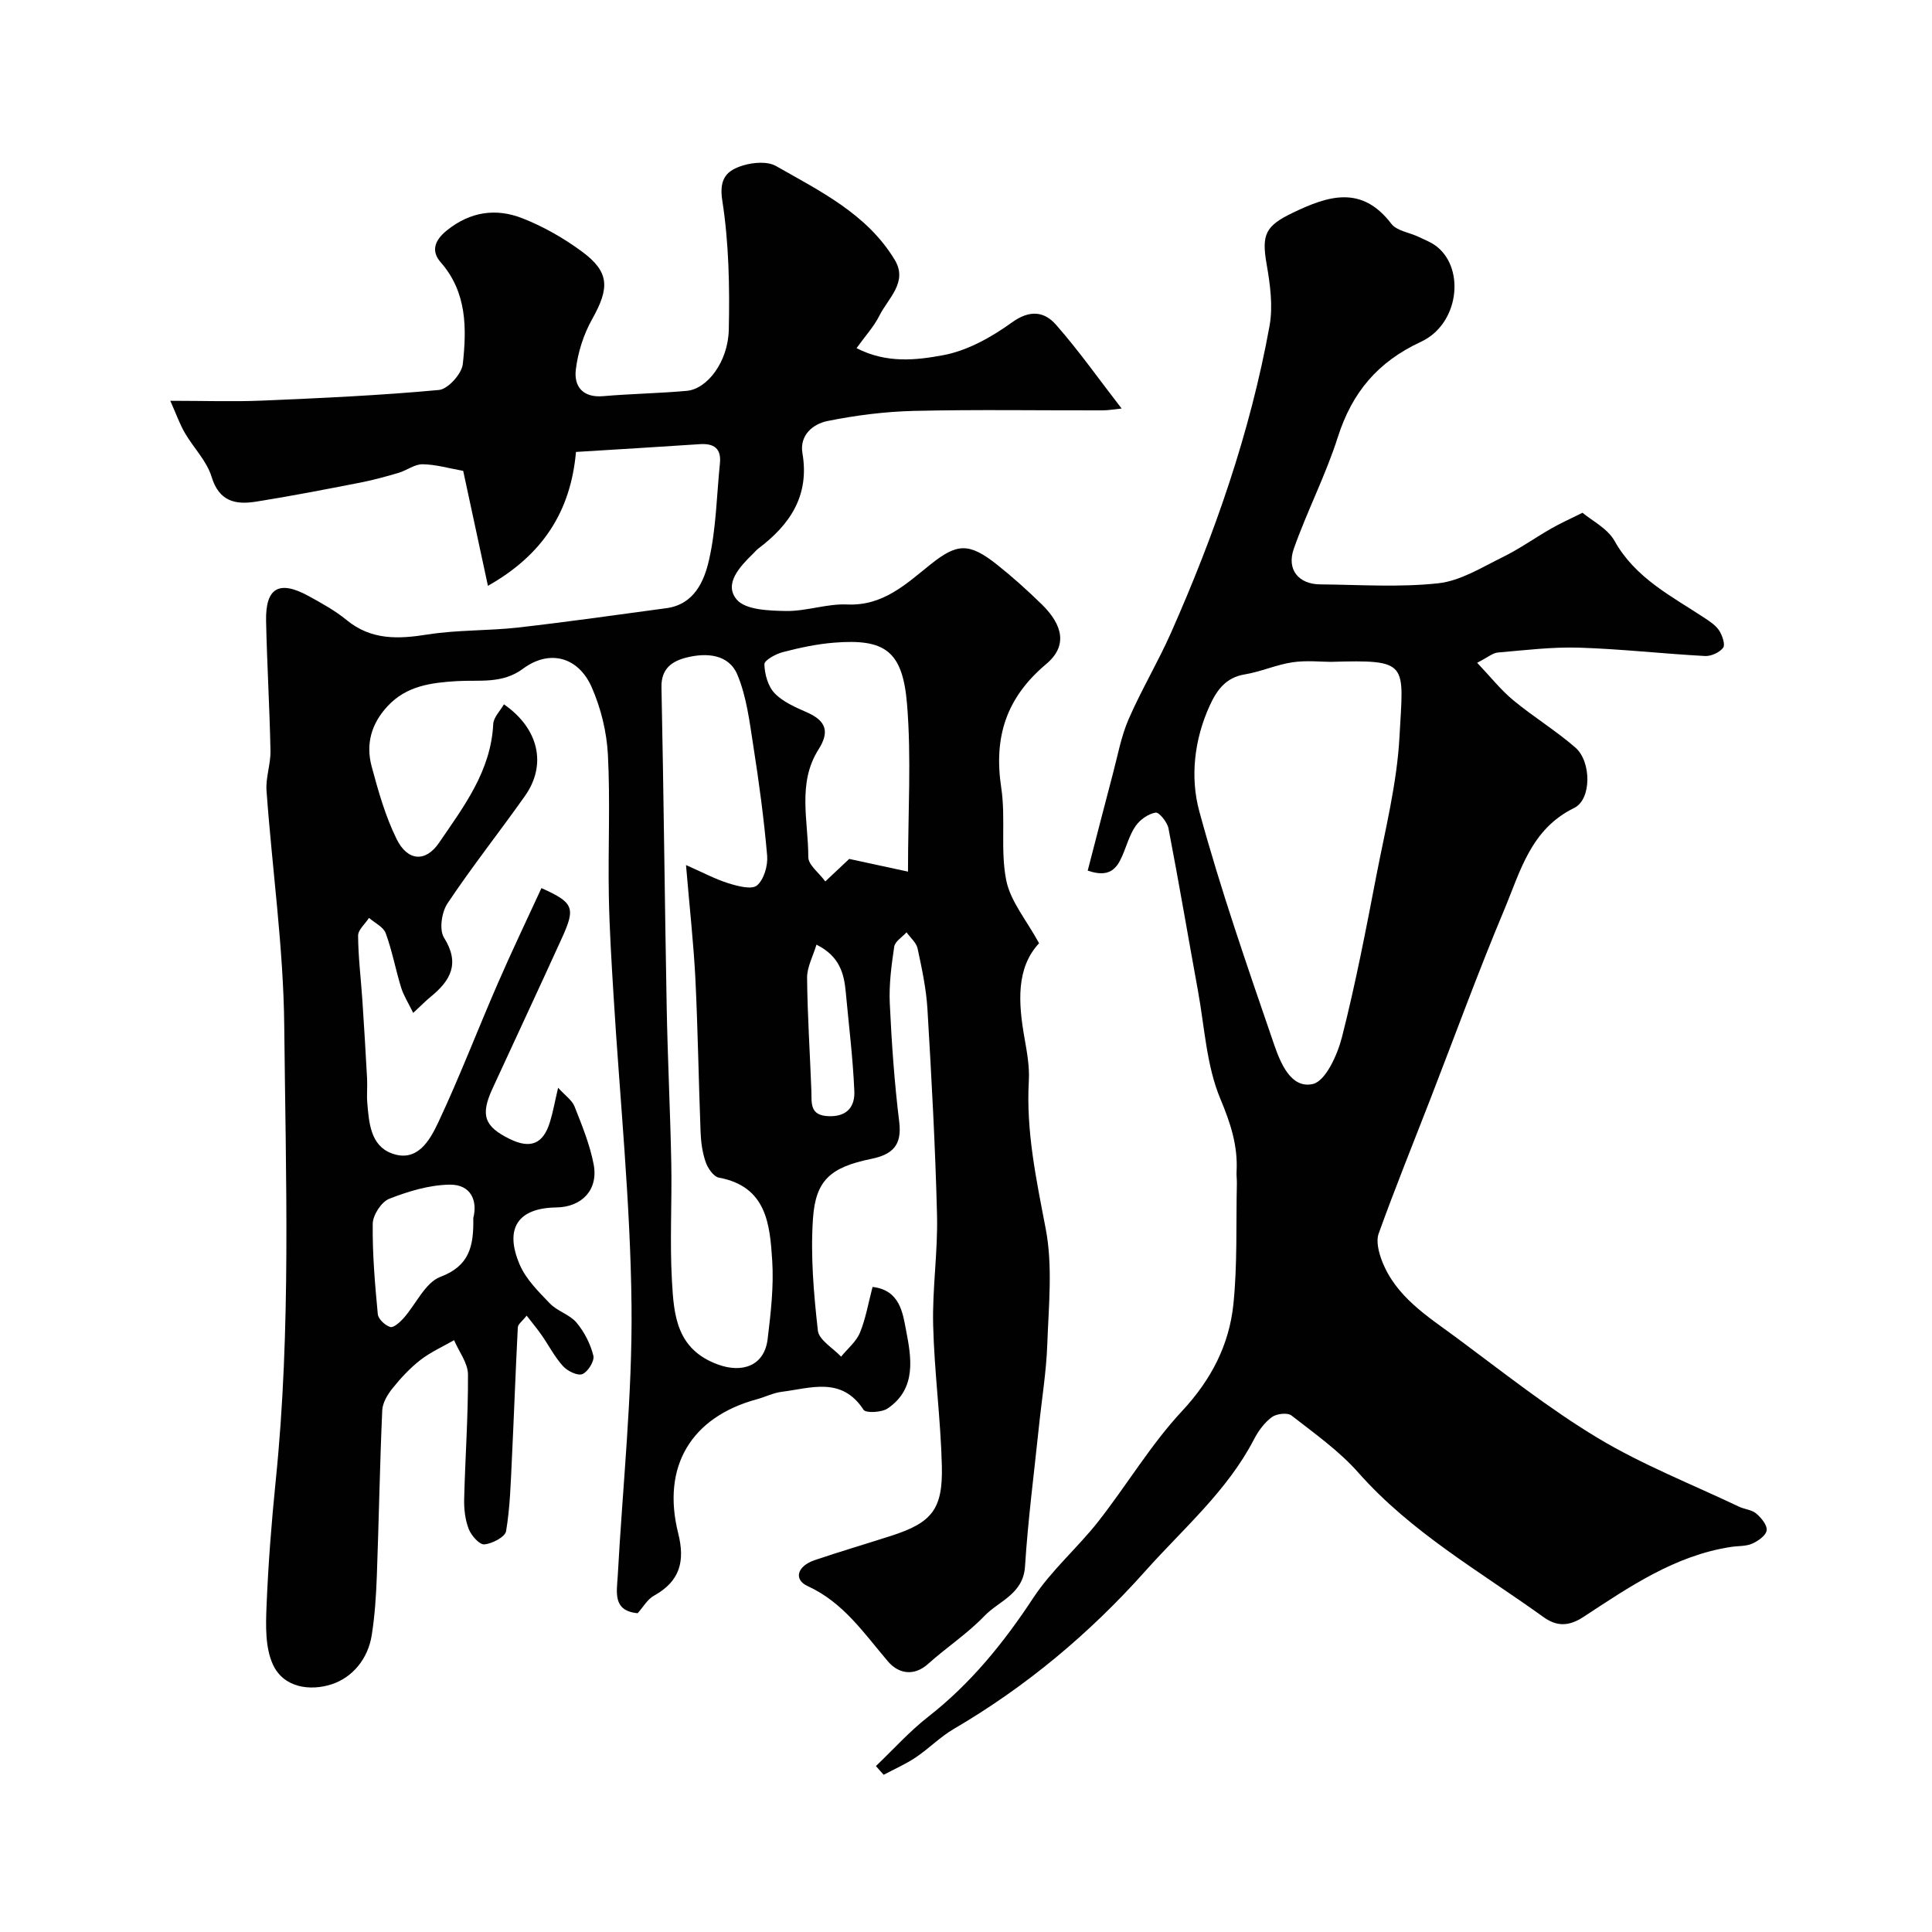
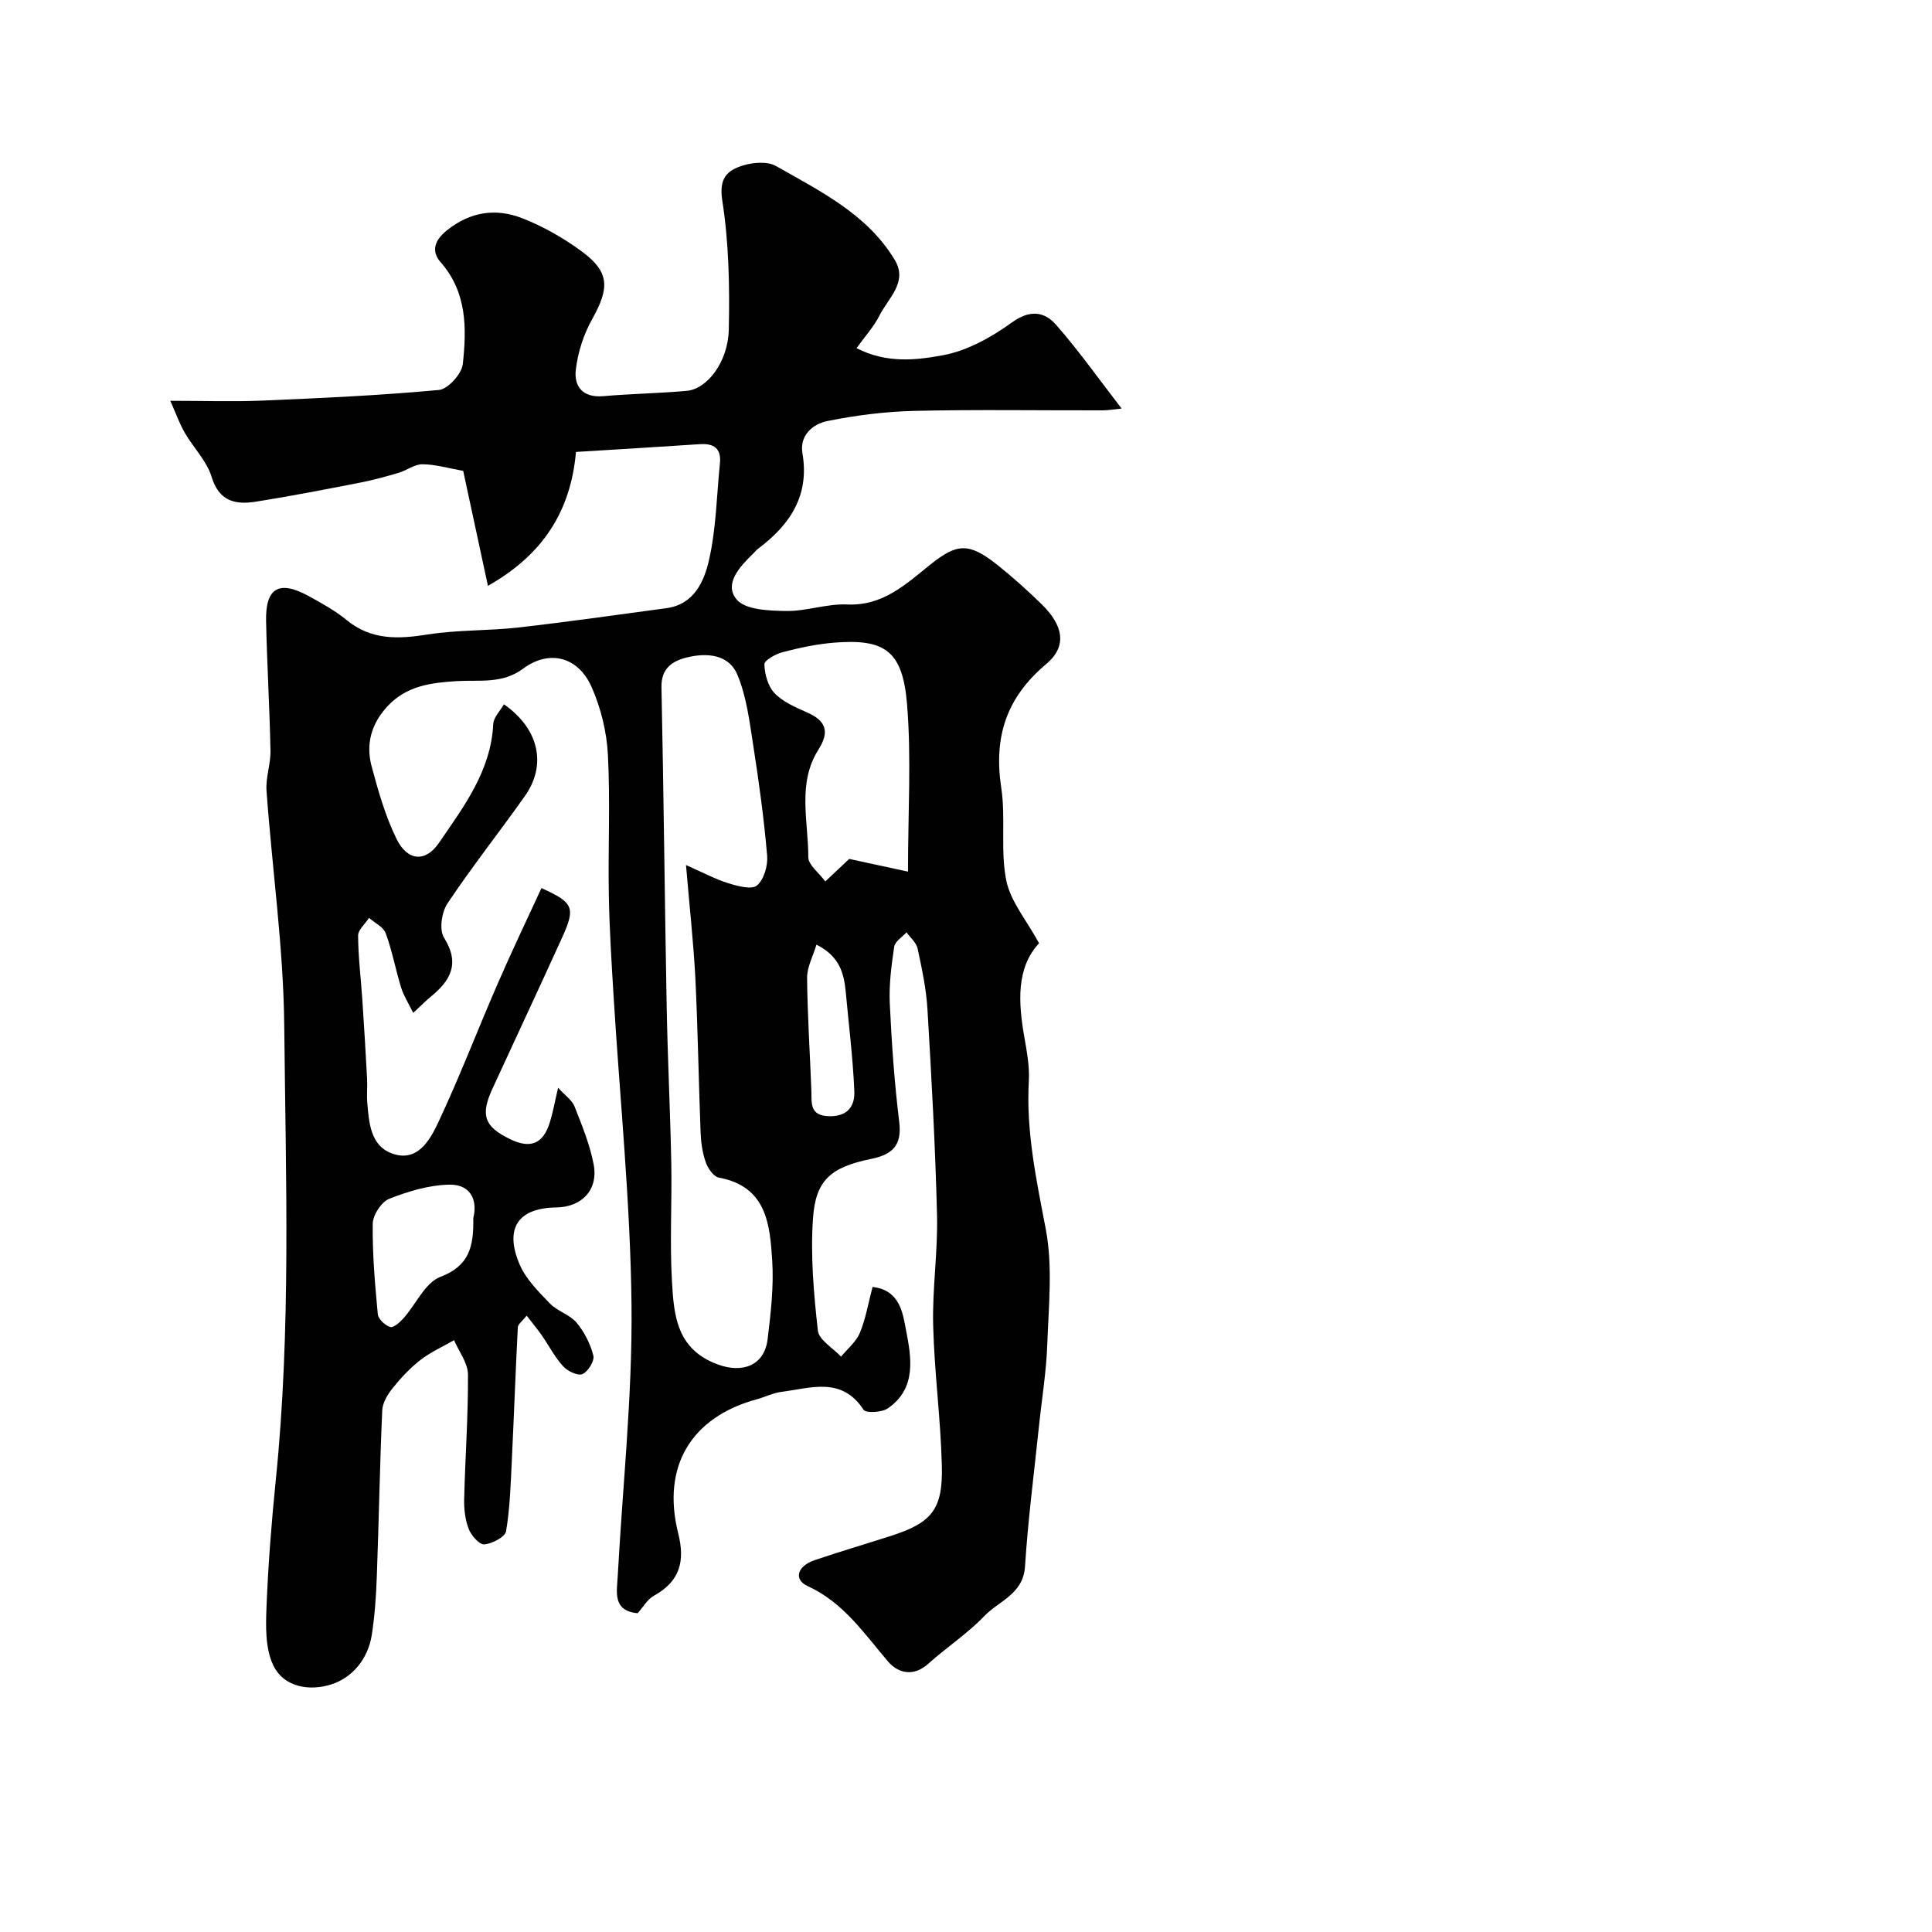
<svg xmlns="http://www.w3.org/2000/svg" enable-background="new 0 0 400 400" viewBox="0 0 400 400">
  <g fill="#010102">
-     <path d="m132.02 334c-5.24-.49-4.31-4.39-4.12-7.79 1.01-18.62 3.04-37.25 2.85-55.86-.22-21.42-2.42-42.81-3.72-64.22-.42-6.93-.86-13.87-.98-20.8-.17-9.7.31-19.42-.19-29.09-.25-4.72-1.45-9.64-3.36-13.97-2.8-6.34-8.79-7.84-14.2-3.83-4.33 3.22-9.06 2.29-13.75 2.58-5.25.33-10.36.94-14.3 5.18-3.39 3.64-4.54 7.85-3.31 12.46 1.37 5.11 2.84 10.31 5.16 15.03 2.26 4.62 6.01 4.89 8.79.81 5.13-7.51 10.76-14.87 11.23-24.61.07-1.38 1.43-2.69 2.21-4.07 7.24 5.02 8.92 12.51 4.36 18.97-5.28 7.47-10.97 14.65-16.04 22.25-1.21 1.81-1.75 5.45-.73 7.08 3.37 5.37 1.38 8.88-2.75 12.25-1.02.83-1.93 1.78-3.62 3.34-.98-2.02-1.98-3.56-2.5-5.24-1.15-3.72-1.85-7.6-3.19-11.25-.48-1.31-2.27-2.14-3.46-3.18-.79 1.23-2.26 2.46-2.26 3.68.03 4.43.58 8.86.88 13.29.36 5.43.69 10.87.98 16.3.09 1.66-.1 3.34.04 5 .35 4.12.67 8.82 5 10.46 5.33 2.02 7.94-2.66 9.69-6.37 4.43-9.43 8.15-19.18 12.31-28.74 2.89-6.66 6.04-13.22 9.06-19.79 6.71 3.01 7.1 4.06 4.22 10.38-4.73 10.41-9.58 20.75-14.36 31.14-2.53 5.5-1.7 7.84 3.59 10.43 4.27 2.09 6.89 1.04 8.29-3.45.63-2.01.99-4.11 1.71-7.16 1.47 1.62 2.9 2.58 3.41 3.89 1.54 3.91 3.17 7.88 3.95 11.97 1 5.27-2.43 8.85-7.75 8.92-7.89.11-10.79 4.3-7.56 11.84 1.3 3.03 3.9 5.6 6.25 8.04 1.55 1.61 4.11 2.29 5.52 3.97 1.62 1.93 2.87 4.4 3.48 6.84.27 1.09-1.12 3.34-2.27 3.81-.98.41-3.09-.62-4.01-1.64-1.74-1.91-2.95-4.3-4.44-6.44-.89-1.28-1.9-2.47-3.09-4.02-.92 1.17-1.79 1.76-1.83 2.4-.47 9.09-.79 18.2-1.23 27.29-.24 4.99-.38 10.03-1.2 14.93-.2 1.2-2.86 2.59-4.5 2.74-1.01.09-2.69-1.81-3.22-3.15-.75-1.91-1.01-4.14-.96-6.22.21-8.6.84-17.2.79-25.8-.01-2.38-1.87-4.74-2.88-7.11-2.33 1.34-4.83 2.45-6.94 4.08-2.14 1.66-4.05 3.7-5.75 5.82-1.05 1.3-2.11 3.03-2.18 4.61-.51 11.43-.7 22.87-1.12 34.3-.15 4.11-.42 8.24-1.06 12.29-.78 4.88-3.97 8.74-8.32 10.15-4.44 1.44-9.95.72-12.15-4.13-1.59-3.49-1.47-7.98-1.31-11.98.35-8.71 1.03-17.43 1.91-26.11 3.2-31.32 2.07-62.73 1.76-94.09-.16-16.24-2.5-32.46-3.67-48.7-.2-2.73.88-5.53.82-8.28-.18-8.96-.72-17.91-.91-26.86-.14-6.9 2.7-8.52 8.84-5.15 2.71 1.49 5.47 3.01 7.84 4.96 5.12 4.19 10.69 3.95 16.79 2.98 6.16-.97 12.51-.74 18.72-1.44 10.24-1.16 20.45-2.63 30.67-4 5.77-.77 7.84-5.57 8.84-9.97 1.49-6.5 1.58-13.32 2.26-20 .32-3.11-1.23-4.18-4.16-3.99-8.36.56-16.72 1.06-25.64 1.61-1.09 12.31-6.88 21.31-18.23 27.72-1.74-8.09-3.44-16.01-5.12-23.8-2.97-.53-5.69-1.34-8.42-1.37-1.64-.02-3.27 1.28-4.96 1.78-2.62.77-5.26 1.5-7.94 2.02-7.2 1.4-14.39 2.81-21.63 3.95-4.21.66-7.6-.05-9.15-5.17-1-3.28-3.75-6-5.53-9.07-1.08-1.86-1.8-3.93-3.01-6.65 7.07 0 13.06.21 19.03-.04 12.21-.52 24.42-1.07 36.58-2.2 1.88-.17 4.73-3.34 4.95-5.37.8-7.38.89-14.83-4.58-21.07-1.99-2.27-1.33-4.5 1.27-6.59 4.85-3.91 10.18-4.66 15.64-2.52 4.36 1.71 8.58 4.12 12.36 6.91 5.72 4.23 5.71 7.53 2.08 13.99-1.76 3.14-2.94 6.84-3.37 10.42-.43 3.5 1.45 5.88 5.68 5.51 5.75-.5 11.54-.58 17.29-1.1 4.22-.38 8.56-5.98 8.7-12.7.19-8.91.02-17.94-1.35-26.71-.73-4.65 1.04-6.25 4.28-7.25 2.11-.65 5.07-.89 6.84.11 9.15 5.22 18.88 9.95 24.59 19.44 2.78 4.61-1.38 7.94-3.19 11.56-1.13 2.26-2.91 4.18-4.72 6.71 6.25 3.22 12.4 2.48 17.92 1.46 5.03-.93 10.02-3.73 14.26-6.79 3.73-2.69 6.72-2.25 9.13.5 4.72 5.37 8.86 11.25 13.57 17.33-1.5.15-2.72.38-3.94.38-13 .03-26-.19-38.99.11-6.01.14-12.08.91-17.98 2.1-2.97.6-5.82 2.91-5.17 6.69 1.49 8.76-2.58 14.78-9.15 19.72-.4.3-.71.71-1.07 1.05-2.75 2.68-6.11 6.25-3.4 9.49 1.82 2.17 6.71 2.32 10.24 2.38 4.21.06 8.46-1.54 12.64-1.35 7.4.33 12.14-4.19 17.19-8.24 5.54-4.44 8-4.63 13.83-.01 3.23 2.56 6.3 5.33 9.25 8.21 4.4 4.3 5.4 8.62.95 12.36-8.36 7.03-10.9 15.19-9.32 25.65.95 6.29-.21 12.93 1.03 19.13.87 4.36 4.18 8.23 6.8 13.04-4.77 5.11-4.32 12.29-3.01 19.67.51 2.9 1.05 5.88.89 8.79-.6 10.47 1.55 20.48 3.5 30.69 1.47 7.7.6 15.91.32 23.87-.2 5.72-1.15 11.42-1.74 17.13-1 9.62-2.26 19.22-2.87 28.86-.36 5.76-5.4 7.13-8.43 10.29-3.5 3.65-7.83 6.48-11.61 9.88-3.07 2.76-6.25 1.94-8.31-.46-4.99-5.84-9.22-12.22-16.64-15.62-2.99-1.37-2.18-4.15 1.44-5.38 5.23-1.77 10.53-3.33 15.79-5.02 8.44-2.72 10.77-5.45 10.54-14.52-.24-9.71-1.56-19.4-1.8-29.11-.19-7.59.99-15.21.8-22.8-.35-14.21-1.14-28.41-1.98-42.61-.25-4.22-1.15-8.41-2.04-12.56-.26-1.23-1.5-2.25-2.29-3.36-.89.98-2.38 1.87-2.55 2.96-.58 3.88-1.1 7.84-.92 11.74.38 8.21.96 16.44 1.96 24.59.59 4.88-1.47 6.72-5.82 7.62-8.34 1.72-11.49 4.35-12.04 12.32-.53 7.69.15 15.53 1.01 23.22.22 1.95 3.13 3.61 4.81 5.4 1.33-1.64 3.13-3.09 3.9-4.96 1.21-2.94 1.74-6.16 2.61-9.47 5.69.62 6.27 5.5 6.92 8.86 1.1 5.68 2.29 12.15-3.78 16.29-1.24.84-4.52 1.01-5 .28-4.53-6.95-10.93-4.47-16.95-3.72-1.75.22-3.41 1.07-5.13 1.54-13.58 3.68-19.77 13.89-16.3 27.73 1.45 5.78.4 9.92-4.95 12.9-1.41.76-2.27 2.36-3.44 3.67zm10.01-154.9c3.5 1.54 6.05 2.92 8.78 3.77 1.92.6 4.83 1.37 5.92.45 1.45-1.24 2.27-4.11 2.1-6.16-.66-7.64-1.69-15.25-2.88-22.83-.77-4.94-1.38-10.09-3.28-14.63-1.79-4.29-6.42-4.6-10.55-3.56-2.91.73-5.26 2.24-5.17 6.15.46 22.07.67 44.14 1.08 66.21.2 10.76.74 21.51.95 32.26.16 8.15-.33 16.33.14 24.46.4 7.06.91 14.16 9.56 17.3 4.95 1.8 9.57.31 10.25-5.27.65-5.38 1.29-10.86.95-16.23-.48-7.51-1.14-15.37-11.03-17.2-1.1-.2-2.29-1.92-2.73-3.18-.69-1.96-.99-4.12-1.07-6.21-.41-10.62-.56-21.24-1.08-31.85-.38-7.36-1.2-14.68-1.94-23.48zm45.96 1.36c0-12.29.72-23.57-.2-34.71-.92-11.05-4.61-13.54-15.15-12.69-3.55.29-7.09 1.05-10.55 1.95-1.47.38-3.86 1.69-3.83 2.52.05 2.06.75 4.58 2.13 6.01 1.73 1.8 4.32 2.9 6.69 3.95 3.87 1.71 4.77 3.92 2.39 7.67-4.45 6.99-2.11 14.82-2.12 22.3 0 1.62 2.21 3.24 3.52 5.03 2.23-2.1 3.91-3.68 4.95-4.66 4.55.98 8.46 1.83 12.17 2.63zm-90 71.71c.9-3.45-.39-6.96-4.89-6.9-4.21.06-8.55 1.37-12.52 2.93-1.62.64-3.39 3.37-3.41 5.17-.08 6.24.46 12.5 1.05 18.72.1 1.01 1.52 2.33 2.58 2.65.68.21 2.01-.99 2.76-1.83 2.57-2.89 4.46-7.35 7.62-8.55 5.96-2.26 6.92-6.23 6.81-12.19zm71.05-56.59c-.73 2.45-1.96 4.65-1.94 6.85.07 7.75.59 15.5.88 23.25.1 2.67-.46 5.36 3.79 5.42 3.88.05 5.23-2.26 5.11-5.17-.29-6.88-1.15-13.73-1.78-20.59-.36-3.86-1.31-7.39-6.06-9.76z" />
-     <path d="m181.35 365.64c3.59-3.42 6.93-7.16 10.82-10.2 8.81-6.88 15.64-15.32 21.76-24.62 3.77-5.73 9.16-10.35 13.43-15.78 5.93-7.55 10.89-15.95 17.4-22.93 6.02-6.47 9.73-13.66 10.6-22.08.85-8.27.53-16.66.72-24.99.02-.83-.11-1.67-.06-2.5.28-5.34-1.24-9.97-3.35-15.02-2.89-6.89-3.27-14.84-4.64-22.36-2.05-11.22-3.95-22.46-6.11-33.66-.25-1.29-1.95-3.39-2.67-3.26-1.52.26-3.22 1.46-4.13 2.77-1.27 1.84-1.87 4.13-2.78 6.22-1.14 2.62-2.67 4.57-7.14 3.02 1.73-6.68 3.45-13.39 5.22-20.09 1-3.77 1.7-7.69 3.24-11.24 2.64-6.08 6.08-11.82 8.77-17.88 9.06-20.45 16.41-41.49 20.41-63.54.75-4.11.13-8.62-.6-12.81-1.07-6.13-.26-7.92 5.44-10.65 7.35-3.53 14.25-5.75 20.38 2.29 1.13 1.48 3.75 1.8 5.65 2.71 1.31.63 2.73 1.17 3.84 2.07 5.84 4.73 4.42 16.04-3.33 19.64-8.99 4.17-14.28 10.49-17.24 19.76-2.51 7.87-6.36 15.3-9.11 23.1-1.53 4.33 1 7.34 5.45 7.38 8.17.07 16.4.65 24.47-.23 4.57-.5 8.96-3.27 13.26-5.38 3.5-1.71 6.71-4 10.1-5.95 1.81-1.04 3.72-1.89 6.49-3.27 1.9 1.61 5.17 3.22 6.64 5.84 4.35 7.76 11.85 11.45 18.75 16.02 1.09.72 2.27 1.52 2.94 2.58.63 1.01 1.27 2.89.78 3.52-.76.98-2.49 1.77-3.76 1.7-8.7-.47-17.37-1.46-26.07-1.73-5.59-.17-11.22.53-16.82 1.01-1.04.09-2.01.96-4.27 2.12 2.72 2.86 4.87 5.6 7.48 7.76 4.15 3.44 8.81 6.27 12.87 9.81 3.3 2.88 3.38 10.71-.27 12.49-9.02 4.41-11.15 13.17-14.47 21.07-5.41 12.89-10.2 26.04-15.25 39.07-3.61 9.31-7.37 18.58-10.75 27.97-.58 1.6.01 3.89.67 5.63 2.88 7.49 9.5 11.54 15.53 16 9.58 7.1 18.97 14.57 29.16 20.7 9.24 5.56 19.43 9.55 29.22 14.21 1.17.56 2.66.64 3.59 1.43 1.03.88 2.3 2.4 2.16 3.47-.13 1.06-1.76 2.22-2.99 2.76-1.3.58-2.9.46-4.36.68-11.65 1.77-21.1 8.28-30.6 14.51-3.11 2.03-5.6 1.93-8.24.03-13.17-9.47-27.41-17.53-38.37-29.94-3.98-4.5-9.04-8.08-13.83-11.81-.83-.64-3.11-.37-4.07.35-1.52 1.13-2.78 2.84-3.67 4.56-5.56 10.74-14.7 18.53-22.55 27.34-11.5 12.89-24.66 23.9-39.64 32.66-2.8 1.64-5.13 4.05-7.84 5.87-2.08 1.4-4.42 2.42-6.65 3.61-.56-.6-1.08-1.2-1.61-1.81zm94.15-228.61c-1.94 0-4.99-.34-7.92.09-3.34.5-6.54 1.96-9.88 2.51-3.95.64-5.81 3.33-7.24 6.46-3.21 7.02-4.08 14.82-2.16 21.88 4.42 16.26 9.98 32.22 15.45 48.17 1.31 3.81 3.47 9.3 8.03 8.3 2.65-.58 5.11-6.01 6.05-9.68 2.81-11.01 4.96-22.2 7.11-33.36 1.85-9.59 4.29-19.2 4.81-28.89.82-15.32 2.12-15.95-14.25-15.48z" />
+     <path d="m132.02 334c-5.24-.49-4.31-4.39-4.12-7.79 1.01-18.62 3.04-37.25 2.85-55.86-.22-21.42-2.42-42.81-3.72-64.22-.42-6.93-.86-13.87-.98-20.8-.17-9.7.31-19.42-.19-29.09-.25-4.72-1.45-9.64-3.36-13.97-2.8-6.34-8.79-7.84-14.2-3.83-4.33 3.22-9.06 2.29-13.75 2.58-5.25.33-10.36.94-14.3 5.18-3.39 3.64-4.54 7.85-3.31 12.46 1.37 5.11 2.84 10.31 5.16 15.03 2.26 4.62 6.01 4.89 8.79.81 5.13-7.51 10.76-14.87 11.23-24.61.07-1.38 1.43-2.69 2.21-4.07 7.24 5.02 8.92 12.51 4.36 18.97-5.28 7.47-10.97 14.65-16.04 22.25-1.21 1.81-1.75 5.45-.73 7.08 3.37 5.37 1.38 8.88-2.75 12.25-1.02.83-1.93 1.78-3.62 3.34-.98-2.02-1.98-3.56-2.5-5.24-1.15-3.72-1.85-7.6-3.19-11.25-.48-1.31-2.27-2.14-3.46-3.18-.79 1.23-2.26 2.46-2.26 3.68.03 4.43.58 8.86.88 13.29.36 5.43.69 10.87.98 16.3.09 1.66-.1 3.34.04 5 .35 4.12.67 8.82 5 10.46 5.33 2.02 7.94-2.66 9.69-6.37 4.43-9.43 8.15-19.18 12.31-28.74 2.89-6.66 6.04-13.22 9.06-19.79 6.71 3.01 7.1 4.06 4.22 10.38-4.73 10.41-9.58 20.75-14.36 31.14-2.53 5.5-1.7 7.84 3.59 10.43 4.27 2.09 6.89 1.04 8.29-3.45.63-2.01.99-4.11 1.71-7.16 1.47 1.62 2.9 2.58 3.41 3.89 1.54 3.91 3.17 7.88 3.95 11.97 1 5.27-2.43 8.85-7.75 8.92-7.89.11-10.79 4.3-7.56 11.84 1.3 3.03 3.9 5.6 6.25 8.04 1.55 1.61 4.11 2.29 5.52 3.97 1.62 1.93 2.87 4.4 3.48 6.84.27 1.09-1.12 3.34-2.27 3.81-.98.41-3.09-.62-4.01-1.64-1.74-1.91-2.95-4.3-4.44-6.44-.89-1.28-1.9-2.47-3.09-4.02-.92 1.17-1.79 1.76-1.83 2.4-.47 9.09-.79 18.2-1.23 27.29-.24 4.99-.38 10.03-1.2 14.93-.2 1.2-2.86 2.59-4.5 2.74-1.01.09-2.69-1.81-3.22-3.15-.75-1.91-1.01-4.14-.96-6.22.21-8.6.84-17.2.79-25.8-.01-2.38-1.87-4.74-2.88-7.11-2.33 1.34-4.83 2.45-6.94 4.08-2.14 1.66-4.05 3.7-5.75 5.82-1.05 1.3-2.11 3.03-2.18 4.61-.51 11.43-.7 22.87-1.12 34.3-.15 4.11-.42 8.24-1.06 12.29-.78 4.88-3.97 8.74-8.32 10.15-4.44 1.44-9.95.72-12.15-4.13-1.59-3.49-1.47-7.98-1.31-11.98.35-8.71 1.03-17.43 1.91-26.11 3.2-31.32 2.07-62.73 1.76-94.09-.16-16.24-2.5-32.46-3.67-48.7-.2-2.73.88-5.53.82-8.28-.18-8.96-.72-17.91-.91-26.86-.14-6.9 2.7-8.52 8.84-5.15 2.71 1.49 5.47 3.01 7.84 4.96 5.12 4.19 10.69 3.95 16.79 2.98 6.16-.97 12.51-.74 18.72-1.44 10.24-1.16 20.45-2.63 30.67-4 5.77-.77 7.84-5.57 8.84-9.97 1.49-6.5 1.58-13.32 2.26-20 .32-3.11-1.23-4.18-4.16-3.99-8.36.56-16.72 1.06-25.64 1.61-1.09 12.31-6.88 21.31-18.23 27.72-1.74-8.09-3.44-16.01-5.12-23.8-2.97-.53-5.69-1.34-8.42-1.37-1.64-.02-3.27 1.28-4.96 1.78-2.62.77-5.26 1.5-7.94 2.02-7.2 1.4-14.39 2.81-21.63 3.95-4.21.66-7.6-.05-9.15-5.17-1-3.28-3.75-6-5.53-9.07-1.08-1.86-1.8-3.93-3.01-6.65 7.07 0 13.06.21 19.03-.04 12.21-.52 24.42-1.07 36.58-2.2 1.88-.17 4.73-3.34 4.95-5.37.8-7.38.89-14.83-4.58-21.07-1.99-2.27-1.33-4.5 1.27-6.59 4.85-3.91 10.18-4.66 15.64-2.52 4.36 1.71 8.58 4.12 12.36 6.91 5.72 4.23 5.71 7.53 2.08 13.99-1.76 3.14-2.94 6.84-3.37 10.42-.43 3.5 1.45 5.88 5.68 5.51 5.75-.5 11.54-.58 17.29-1.1 4.22-.38 8.56-5.98 8.7-12.7.19-8.91.02-17.94-1.35-26.71-.73-4.65 1.04-6.25 4.28-7.25 2.11-.65 5.07-.89 6.84.11 9.15 5.22 18.88 9.95 24.59 19.44 2.78 4.61-1.38 7.94-3.19 11.56-1.13 2.26-2.91 4.18-4.72 6.71 6.25 3.22 12.4 2.48 17.92 1.46 5.03-.93 10.02-3.73 14.26-6.79 3.73-2.69 6.72-2.25 9.13.5 4.72 5.37 8.86 11.25 13.57 17.33-1.5.15-2.72.38-3.94.38-13 .03-26-.19-38.99.11-6.01.14-12.08.91-17.98 2.1-2.97.6-5.82 2.91-5.17 6.69 1.49 8.76-2.58 14.78-9.15 19.72-.4.3-.71.71-1.07 1.05-2.75 2.68-6.11 6.25-3.4 9.49 1.82 2.17 6.71 2.32 10.24 2.38 4.21.06 8.46-1.54 12.64-1.35 7.4.33 12.14-4.19 17.19-8.24 5.54-4.44 8-4.63 13.83-.01 3.23 2.56 6.3 5.33 9.25 8.21 4.4 4.3 5.4 8.62.95 12.36-8.36 7.03-10.9 15.19-9.32 25.65.95 6.29-.21 12.93 1.03 19.13.87 4.36 4.18 8.23 6.8 13.04-4.77 5.11-4.32 12.29-3.01 19.67.51 2.9 1.05 5.88.89 8.79-.6 10.47 1.55 20.48 3.5 30.69 1.47 7.7.6 15.91.32 23.87-.2 5.72-1.15 11.42-1.74 17.13-1 9.62-2.26 19.22-2.87 28.86-.36 5.76-5.4 7.13-8.43 10.29-3.5 3.65-7.83 6.48-11.61 9.88-3.07 2.76-6.25 1.94-8.31-.46-4.99-5.84-9.22-12.22-16.64-15.62-2.99-1.37-2.18-4.15 1.44-5.38 5.23-1.77 10.53-3.33 15.79-5.02 8.44-2.72 10.77-5.45 10.54-14.52-.24-9.71-1.56-19.4-1.8-29.11-.19-7.59.99-15.21.8-22.8-.35-14.21-1.14-28.41-1.98-42.61-.25-4.22-1.15-8.41-2.04-12.56-.26-1.23-1.5-2.25-2.29-3.36-.89.98-2.38 1.87-2.55 2.96-.58 3.88-1.1 7.84-.92 11.74.38 8.21.96 16.44 1.96 24.59.59 4.88-1.47 6.72-5.82 7.62-8.34 1.72-11.49 4.35-12.04 12.32-.53 7.69.15 15.53 1.01 23.22.22 1.95 3.13 3.61 4.81 5.4 1.33-1.64 3.13-3.09 3.9-4.96 1.21-2.94 1.74-6.16 2.61-9.47 5.69.62 6.27 5.5 6.92 8.86 1.1 5.68 2.29 12.15-3.78 16.29-1.24.84-4.52 1.01-5 .28-4.53-6.95-10.93-4.47-16.95-3.72-1.75.22-3.41 1.07-5.13 1.54-13.58 3.68-19.77 13.89-16.3 27.73 1.45 5.78.4 9.92-4.95 12.9-1.41.76-2.27 2.36-3.44 3.67zm10.01-154.9c3.5 1.54 6.05 2.92 8.78 3.77 1.92.6 4.83 1.37 5.92.45 1.45-1.24 2.27-4.11 2.1-6.16-.66-7.64-1.69-15.25-2.88-22.83-.77-4.94-1.38-10.09-3.28-14.63-1.79-4.29-6.42-4.6-10.55-3.56-2.91.73-5.26 2.24-5.17 6.15.46 22.07.67 44.14 1.08 66.21.2 10.76.74 21.51.95 32.26.16 8.15-.33 16.33.14 24.46.4 7.06.91 14.16 9.56 17.3 4.95 1.8 9.57.31 10.25-5.27.65-5.38 1.29-10.86.95-16.23-.48-7.51-1.14-15.37-11.03-17.2-1.1-.2-2.29-1.92-2.73-3.18-.69-1.96-.99-4.12-1.07-6.21-.41-10.62-.56-21.24-1.08-31.85-.38-7.36-1.2-14.68-1.94-23.48m45.96 1.36c0-12.29.72-23.57-.2-34.71-.92-11.05-4.61-13.54-15.15-12.69-3.55.29-7.09 1.05-10.55 1.95-1.47.38-3.86 1.69-3.83 2.52.05 2.06.75 4.58 2.13 6.01 1.73 1.8 4.32 2.9 6.69 3.95 3.87 1.71 4.77 3.92 2.39 7.67-4.45 6.99-2.11 14.82-2.12 22.3 0 1.62 2.21 3.24 3.52 5.03 2.23-2.1 3.91-3.68 4.95-4.66 4.55.98 8.46 1.83 12.17 2.63zm-90 71.71c.9-3.45-.39-6.96-4.89-6.9-4.21.06-8.55 1.37-12.52 2.93-1.62.64-3.39 3.37-3.41 5.17-.08 6.24.46 12.5 1.05 18.72.1 1.01 1.52 2.33 2.58 2.65.68.21 2.01-.99 2.76-1.83 2.57-2.89 4.46-7.35 7.62-8.55 5.96-2.26 6.92-6.23 6.81-12.19zm71.05-56.59c-.73 2.45-1.96 4.65-1.94 6.85.07 7.75.59 15.5.88 23.25.1 2.67-.46 5.36 3.79 5.42 3.88.05 5.23-2.26 5.11-5.17-.29-6.88-1.15-13.73-1.78-20.59-.36-3.86-1.31-7.39-6.06-9.76z" />
  </g>
</svg>